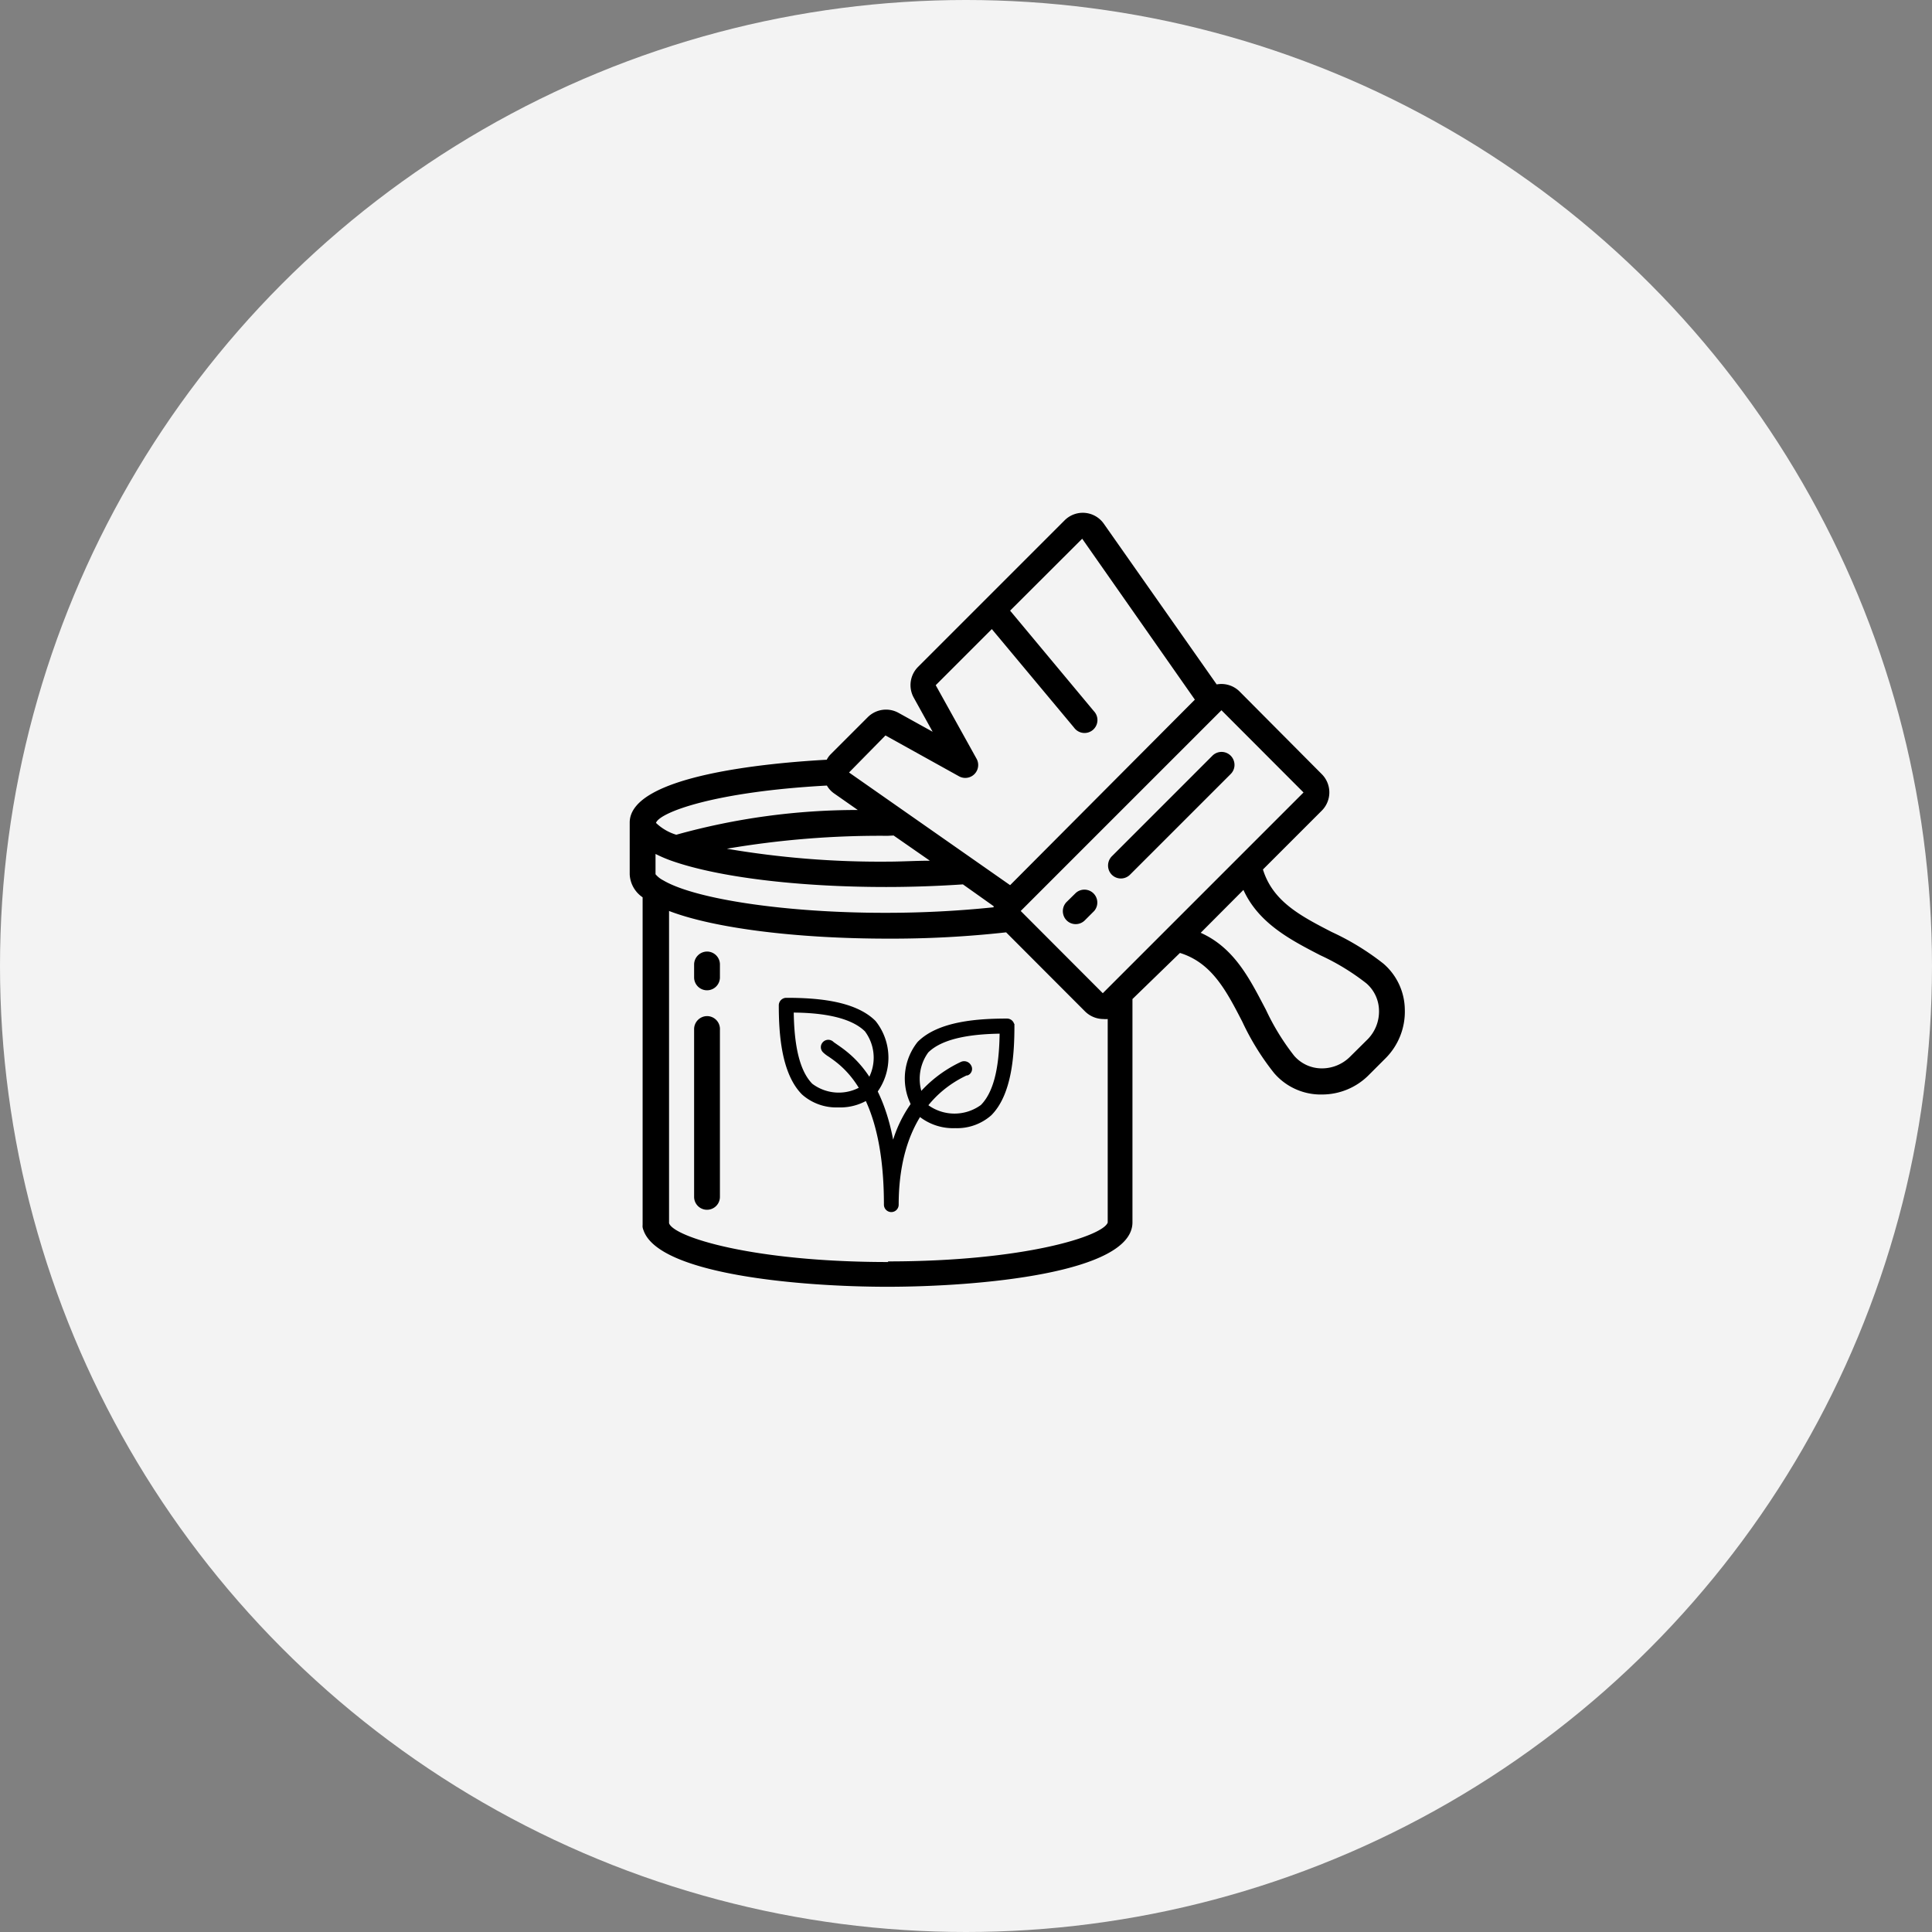
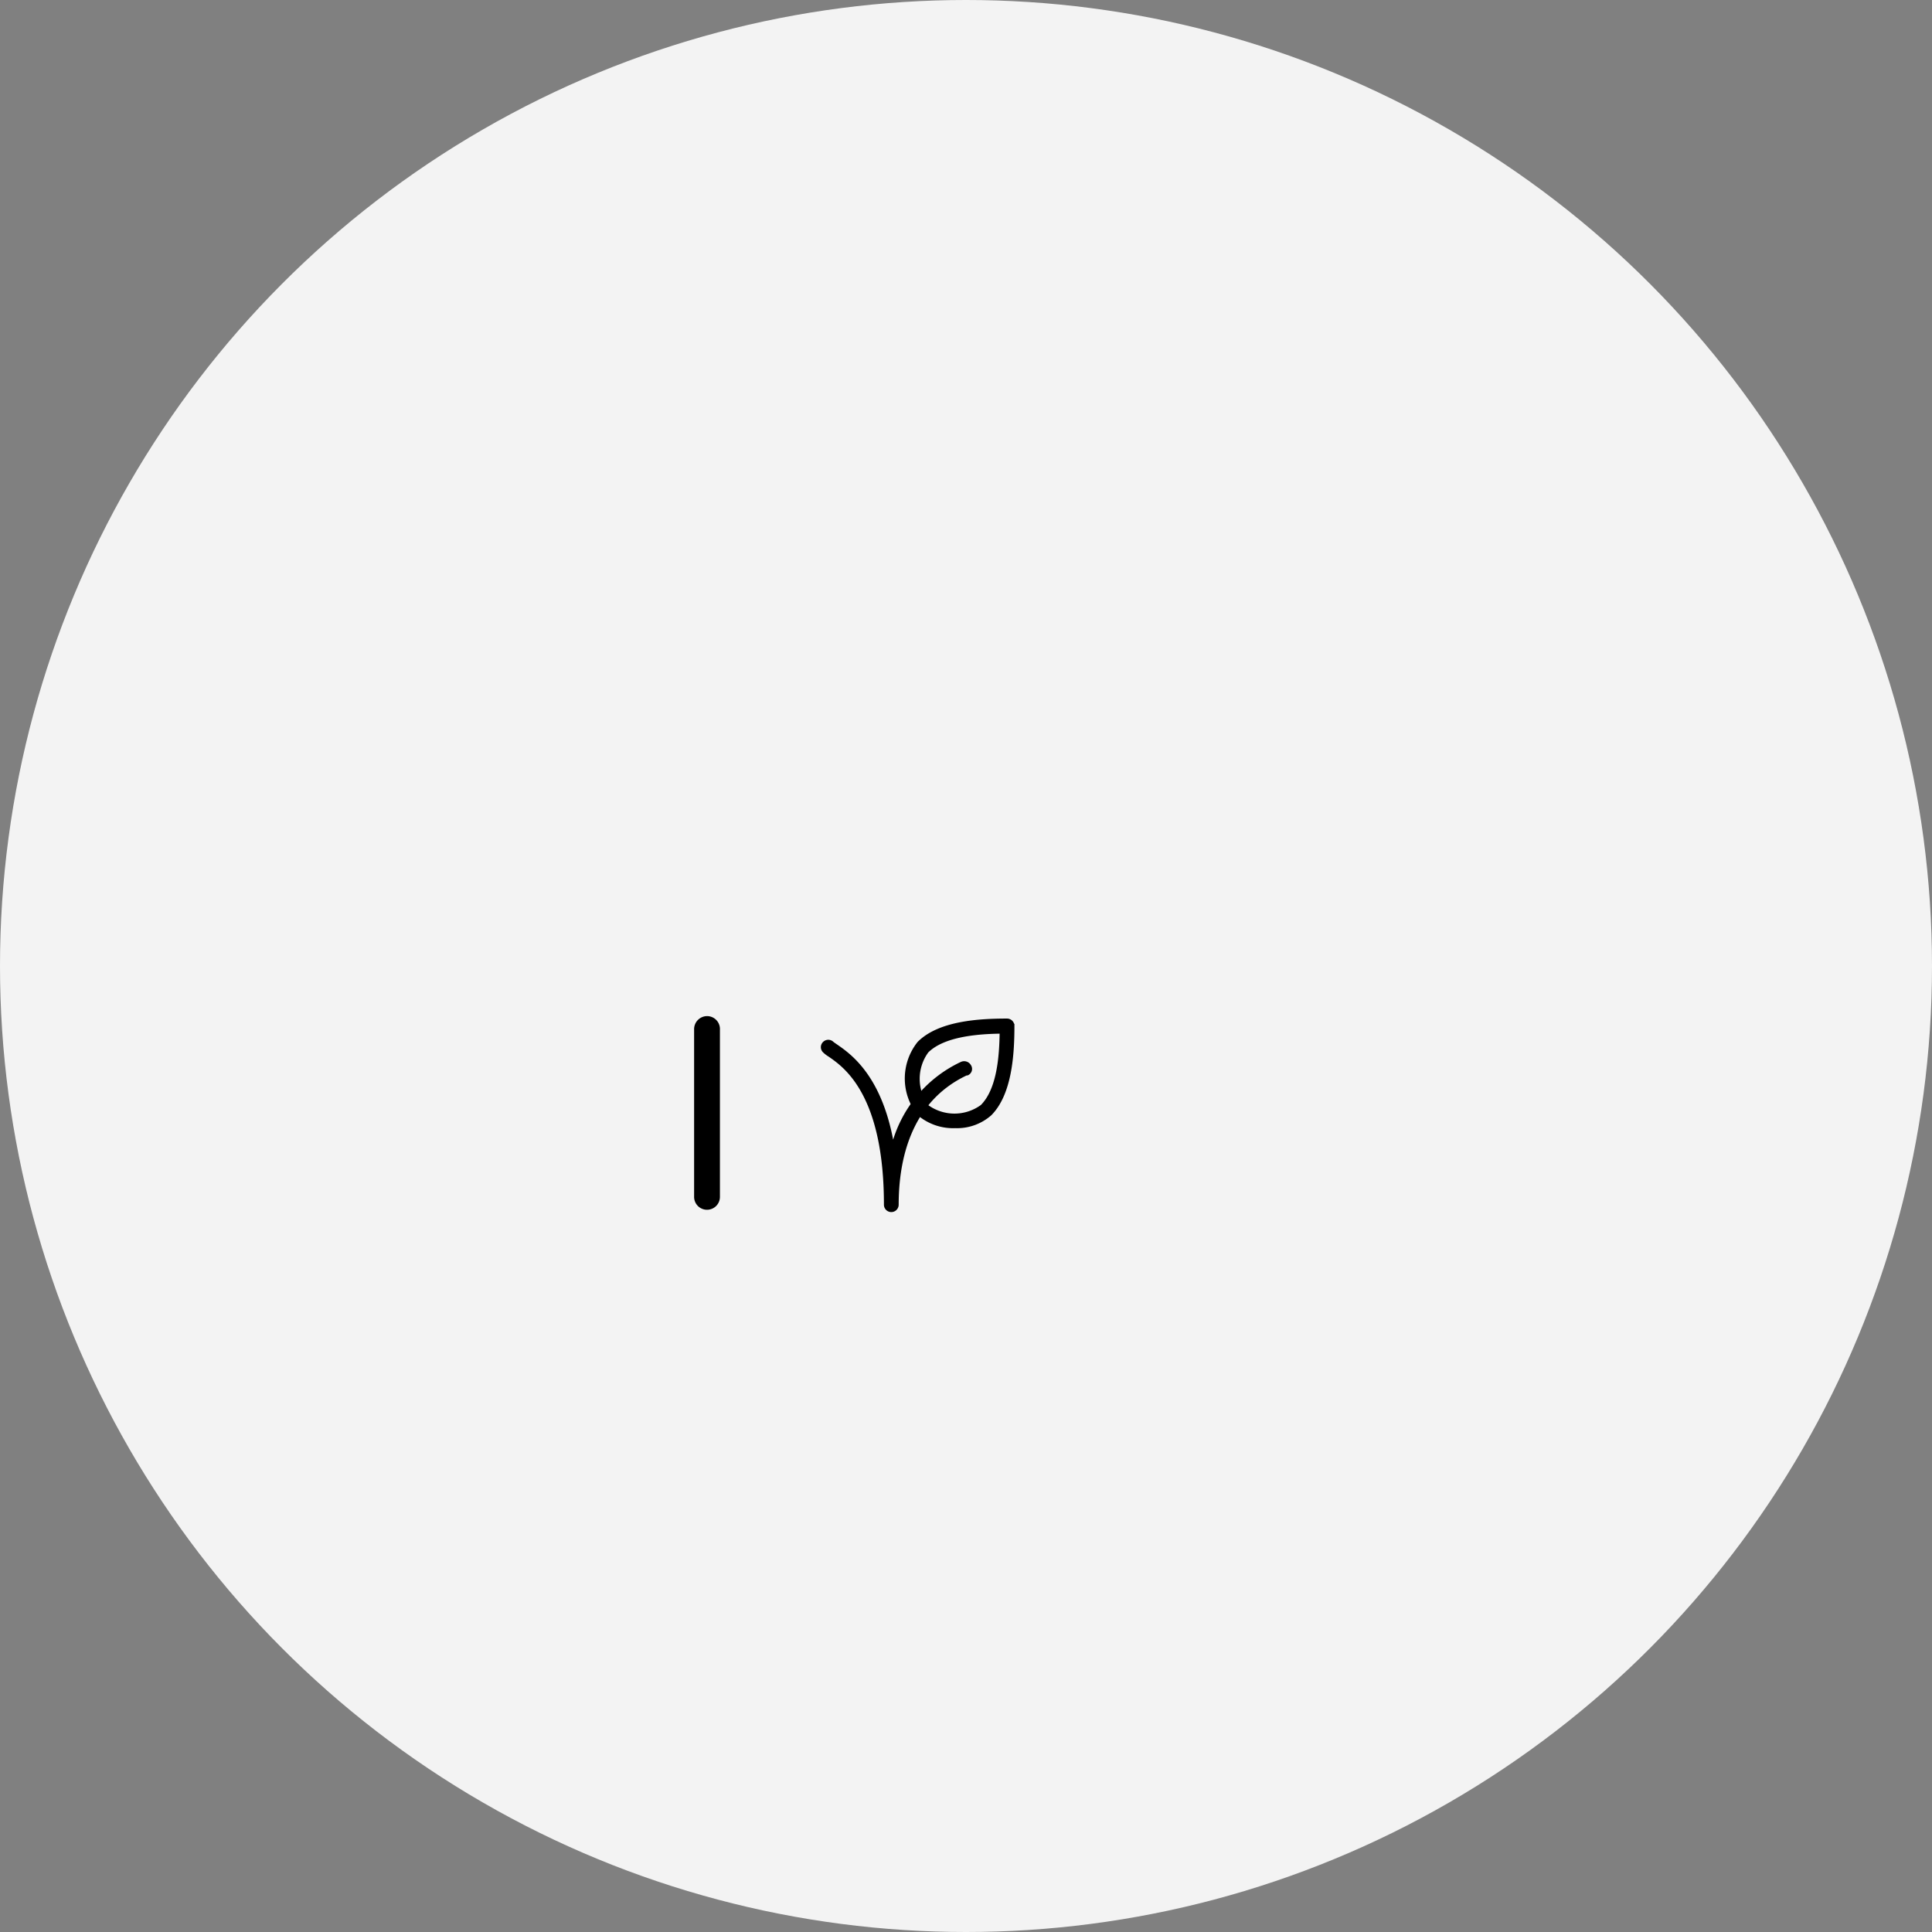
<svg xmlns="http://www.w3.org/2000/svg" viewBox="0 0 125.7 125.7">
  <rect x="0" y="0" width="125.7" height="125.7" fill="#808080" stroke="none" />
  <defs>
    <style>.cls-1{fill:#f3f3f3;}.cls-2{stroke:#000;stroke-miterlimit:10;stroke-width:0.28px;}</style>
  </defs>
  <title>アセット 6</title>
  <g id="レイヤー_2" data-name="レイヤー 2">
    <g id="レイアウト">
      <circle class="cls-1" cx="62.85" cy="62.85" r="62.85" />
-       <path d="M46,61.91a.85.85,0,0,0-.84.84v.84a.84.84,0,0,0,1.68,0v-.84A.84.84,0,0,0,46,61.91Z" />
      <path d="M46,66.11a.85.85,0,0,0-.84.84V77.87a.84.84,0,0,0,1.68,0V67A.84.84,0,0,0,46,66.11Z" />
-       <path d="M86.65,60.64c-2.06-1.06-3.84-2-4.48-4.07L86,52.74a1.68,1.68,0,0,0,0-2.37L80.66,45a1.68,1.68,0,0,0-1.5-.47L71.82,34.08a1.67,1.67,0,0,0-2.56-.22l-9.53,9.53a1.68,1.68,0,0,0-.28,2l1.23,2.22-2.22-1.23a1.68,1.68,0,0,0-2,.28l-2.41,2.41a1.38,1.38,0,0,0-.26.36c-3.66.2-12.82,1-12.82,4.09v3.36a1.91,1.91,0,0,0,.84,1.5V79.7a.59.59,0,0,0,0,.14v0a.83.83,0,0,0,.06.21c1,2.88,10.26,3.67,15.86,3.67,5.92,0,15.95-.88,15.95-4.19V65L76.77,62c2.06.64,3,2.42,4.06,4.48a16.62,16.62,0,0,0,2.06,3.33,4,4,0,0,0,2.93,1.4H86A4.28,4.28,0,0,0,89,70l1.16-1.16a4.29,4.29,0,0,0,1.24-3.16A4,4,0,0,0,90,62.69,16.75,16.75,0,0,0,86.65,60.64Zm-1.84-9.08L71.75,64.62l-5.34-5.35L79.47,46.21ZM43.14,57.27a1.57,1.57,0,0,1-.49-.39h0V55.56a9.16,9.16,0,0,0,1,.43h0c3,1.07,8.21,1.72,14,1.72,1.67,0,3.34-.06,5-.17l2,1.42a.17.17,0,0,0,0,.07,68,68,0,0,1-7,.36C51.25,59.4,45.24,58.52,43.14,57.27Zm15-2.91L60.5,56c-.91,0-1.83.06-2.74.06a59.24,59.24,0,0,1-10.47-.84,59.24,59.24,0,0,1,10.47-.84Zm-.53-6.51,4.79,2.66a.84.84,0,0,0,1.14-1.14l-2.66-4.79,3.65-3.65,5.35,6.41a.84.84,0,1,0,1.29-1.07l-5.45-6.54,4.69-4.68,7.33,10.47L65.72,57.59,55.24,50.26ZM53.8,51.11a1.59,1.59,0,0,0,.48.52l1.53,1.07A43.84,43.84,0,0,0,44,54.31a3.26,3.26,0,0,1-1.32-.77h0C42.9,52.87,46.42,51.51,53.8,51.11Zm4,31c-8.89,0-14-1.65-14.27-2.53V59.27c2.89,1.11,8.23,1.8,14.27,1.8a67.66,67.66,0,0,0,7.66-.41l5.14,5.15a1.71,1.71,0,0,0,1.19.49,1.33,1.33,0,0,0,.28,0V79.54C71.77,80.42,66.65,82.07,57.76,82.07ZM89,67.6l-1.17,1.16a2.59,2.59,0,0,1-1.9.75,2.38,2.38,0,0,1-1.73-.82,15.38,15.38,0,0,1-1.84-3c-1-1.89-2-4-4.24-5l2.78-2.79c1,2.2,3.13,3.28,5,4.25a15,15,0,0,1,3,1.83,2.38,2.38,0,0,1,.82,1.73A2.58,2.58,0,0,1,89,67.6Z" />
-       <path d="M70,58.09l-.6.59a.85.85,0,0,0-.22.82.83.83,0,0,0,.6.6.84.84,0,0,0,.81-.23l.6-.6A.84.84,0,0,0,70,58.09Z" />
-       <path d="M78.87,49.18l-6.53,6.53a.86.86,0,0,0-.22.82.83.83,0,0,0,.6.6.84.84,0,0,0,.81-.23l6.53-6.53a.83.83,0,0,0,.23-.82.84.84,0,0,0-1.42-.37Z" />
-       <path class="cls-2" d="M56.86,66.52c-1.31-1.31-3.88-1.46-5.7-1.46a.35.35,0,0,0-.35.34c0,1.82.16,4.39,1.47,5.71a3.22,3.22,0,0,0,2.25.8,3.39,3.39,0,0,0,2.33-.8A3.68,3.68,0,0,0,56.86,66.52Zm-.48,4.1a3,3,0,0,1-3.62,0c-1.06-1.06-1.24-3.21-1.26-4.88,1.66,0,3.82.21,4.88,1.27A3,3,0,0,1,56.38,70.62Z" />
      <path class="cls-2" d="M65.52,66.41c-1.82,0-4.39.15-5.71,1.47a3.67,3.67,0,0,0,0,4.58,3.41,3.41,0,0,0,2.34.8,3.22,3.22,0,0,0,2.25-.8c1.31-1.32,1.46-3.89,1.46-5.71A.34.34,0,0,0,65.52,66.41ZM63.91,72a3.06,3.06,0,0,1-3.62,0,3.06,3.06,0,0,1,0-3.62c1.07-1.06,3.22-1.25,4.89-1.27C65.16,68.76,65,70.91,63.91,72Z" />
      <path class="cls-2" d="M63.05,69.37a.37.37,0,0,0-.48-.15,8.17,8.17,0,0,0-4.49,5.58c-.72-4.69-2.82-6.12-3.7-6.73a1.85,1.85,0,0,1-.25-.18.34.34,0,0,0-.48,0,.33.33,0,0,0,0,.48,1.94,1.94,0,0,0,.34.26c1,.69,3.66,2.51,3.66,9.75a.34.34,0,0,0,.68,0c0-2.93.79-6.79,4.53-8.55l.06,0A.31.31,0,0,0,63.05,69.37Z" />
    </g>
  </g>
</svg>